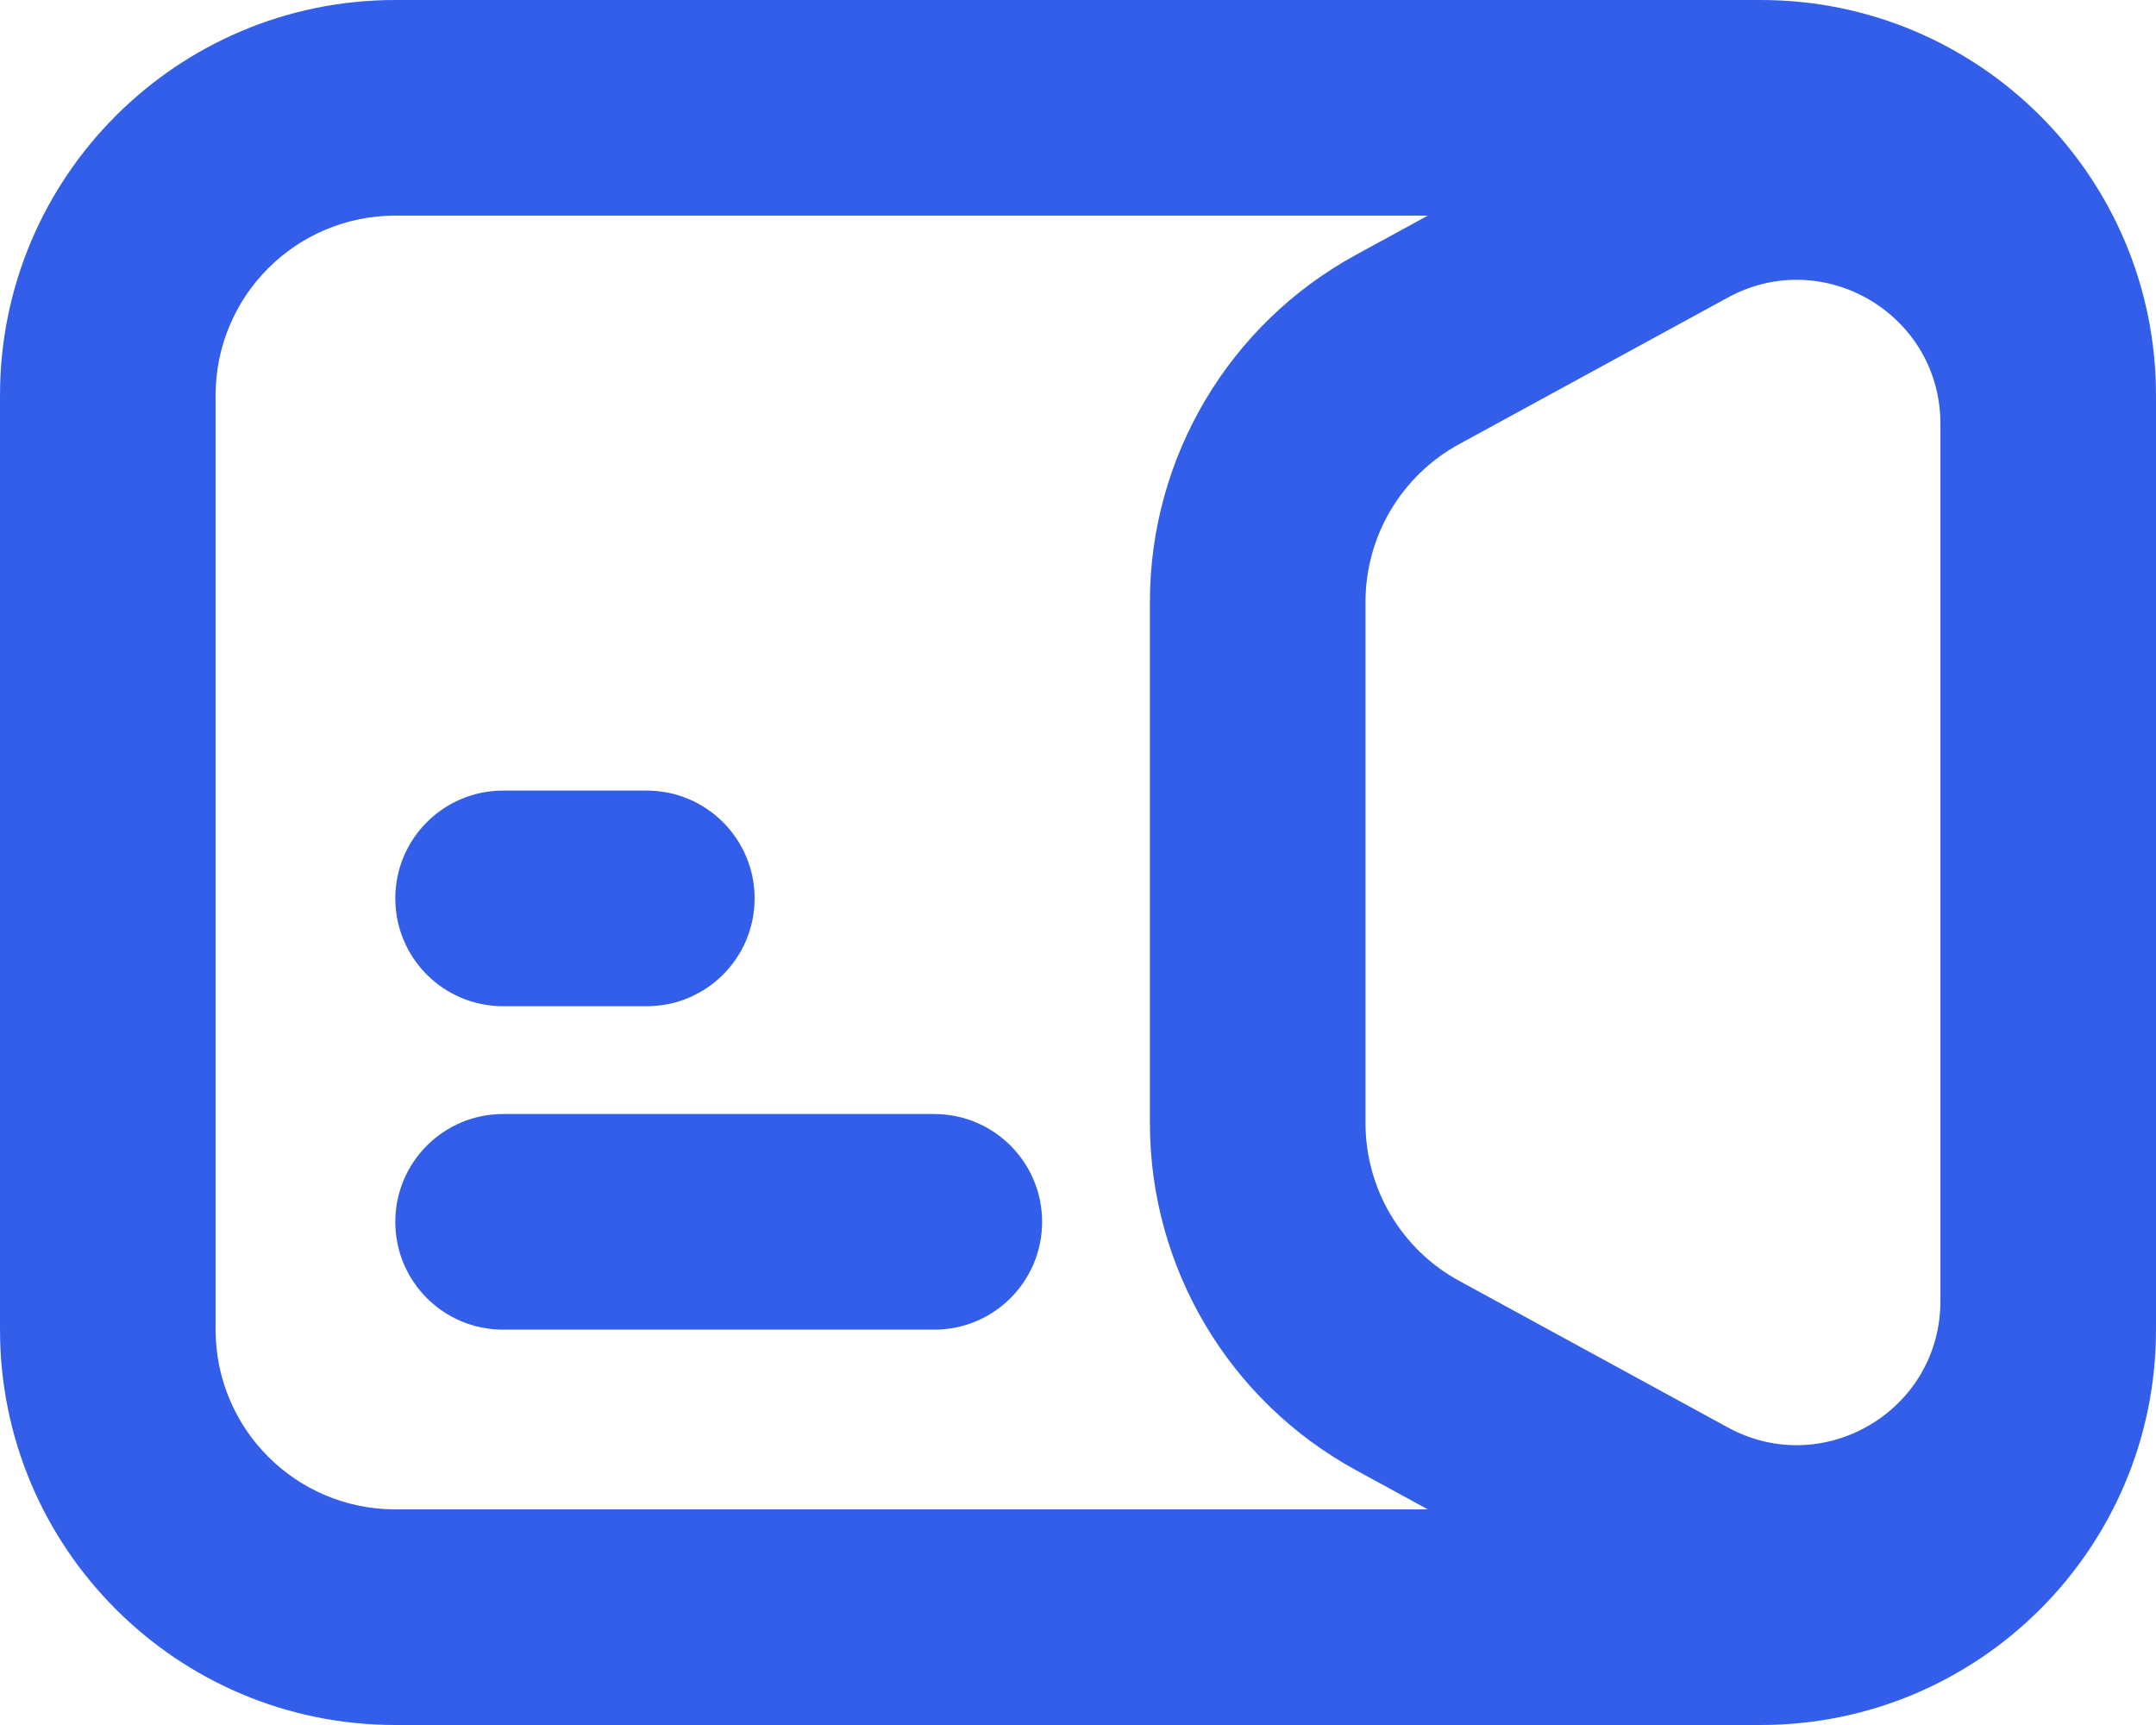
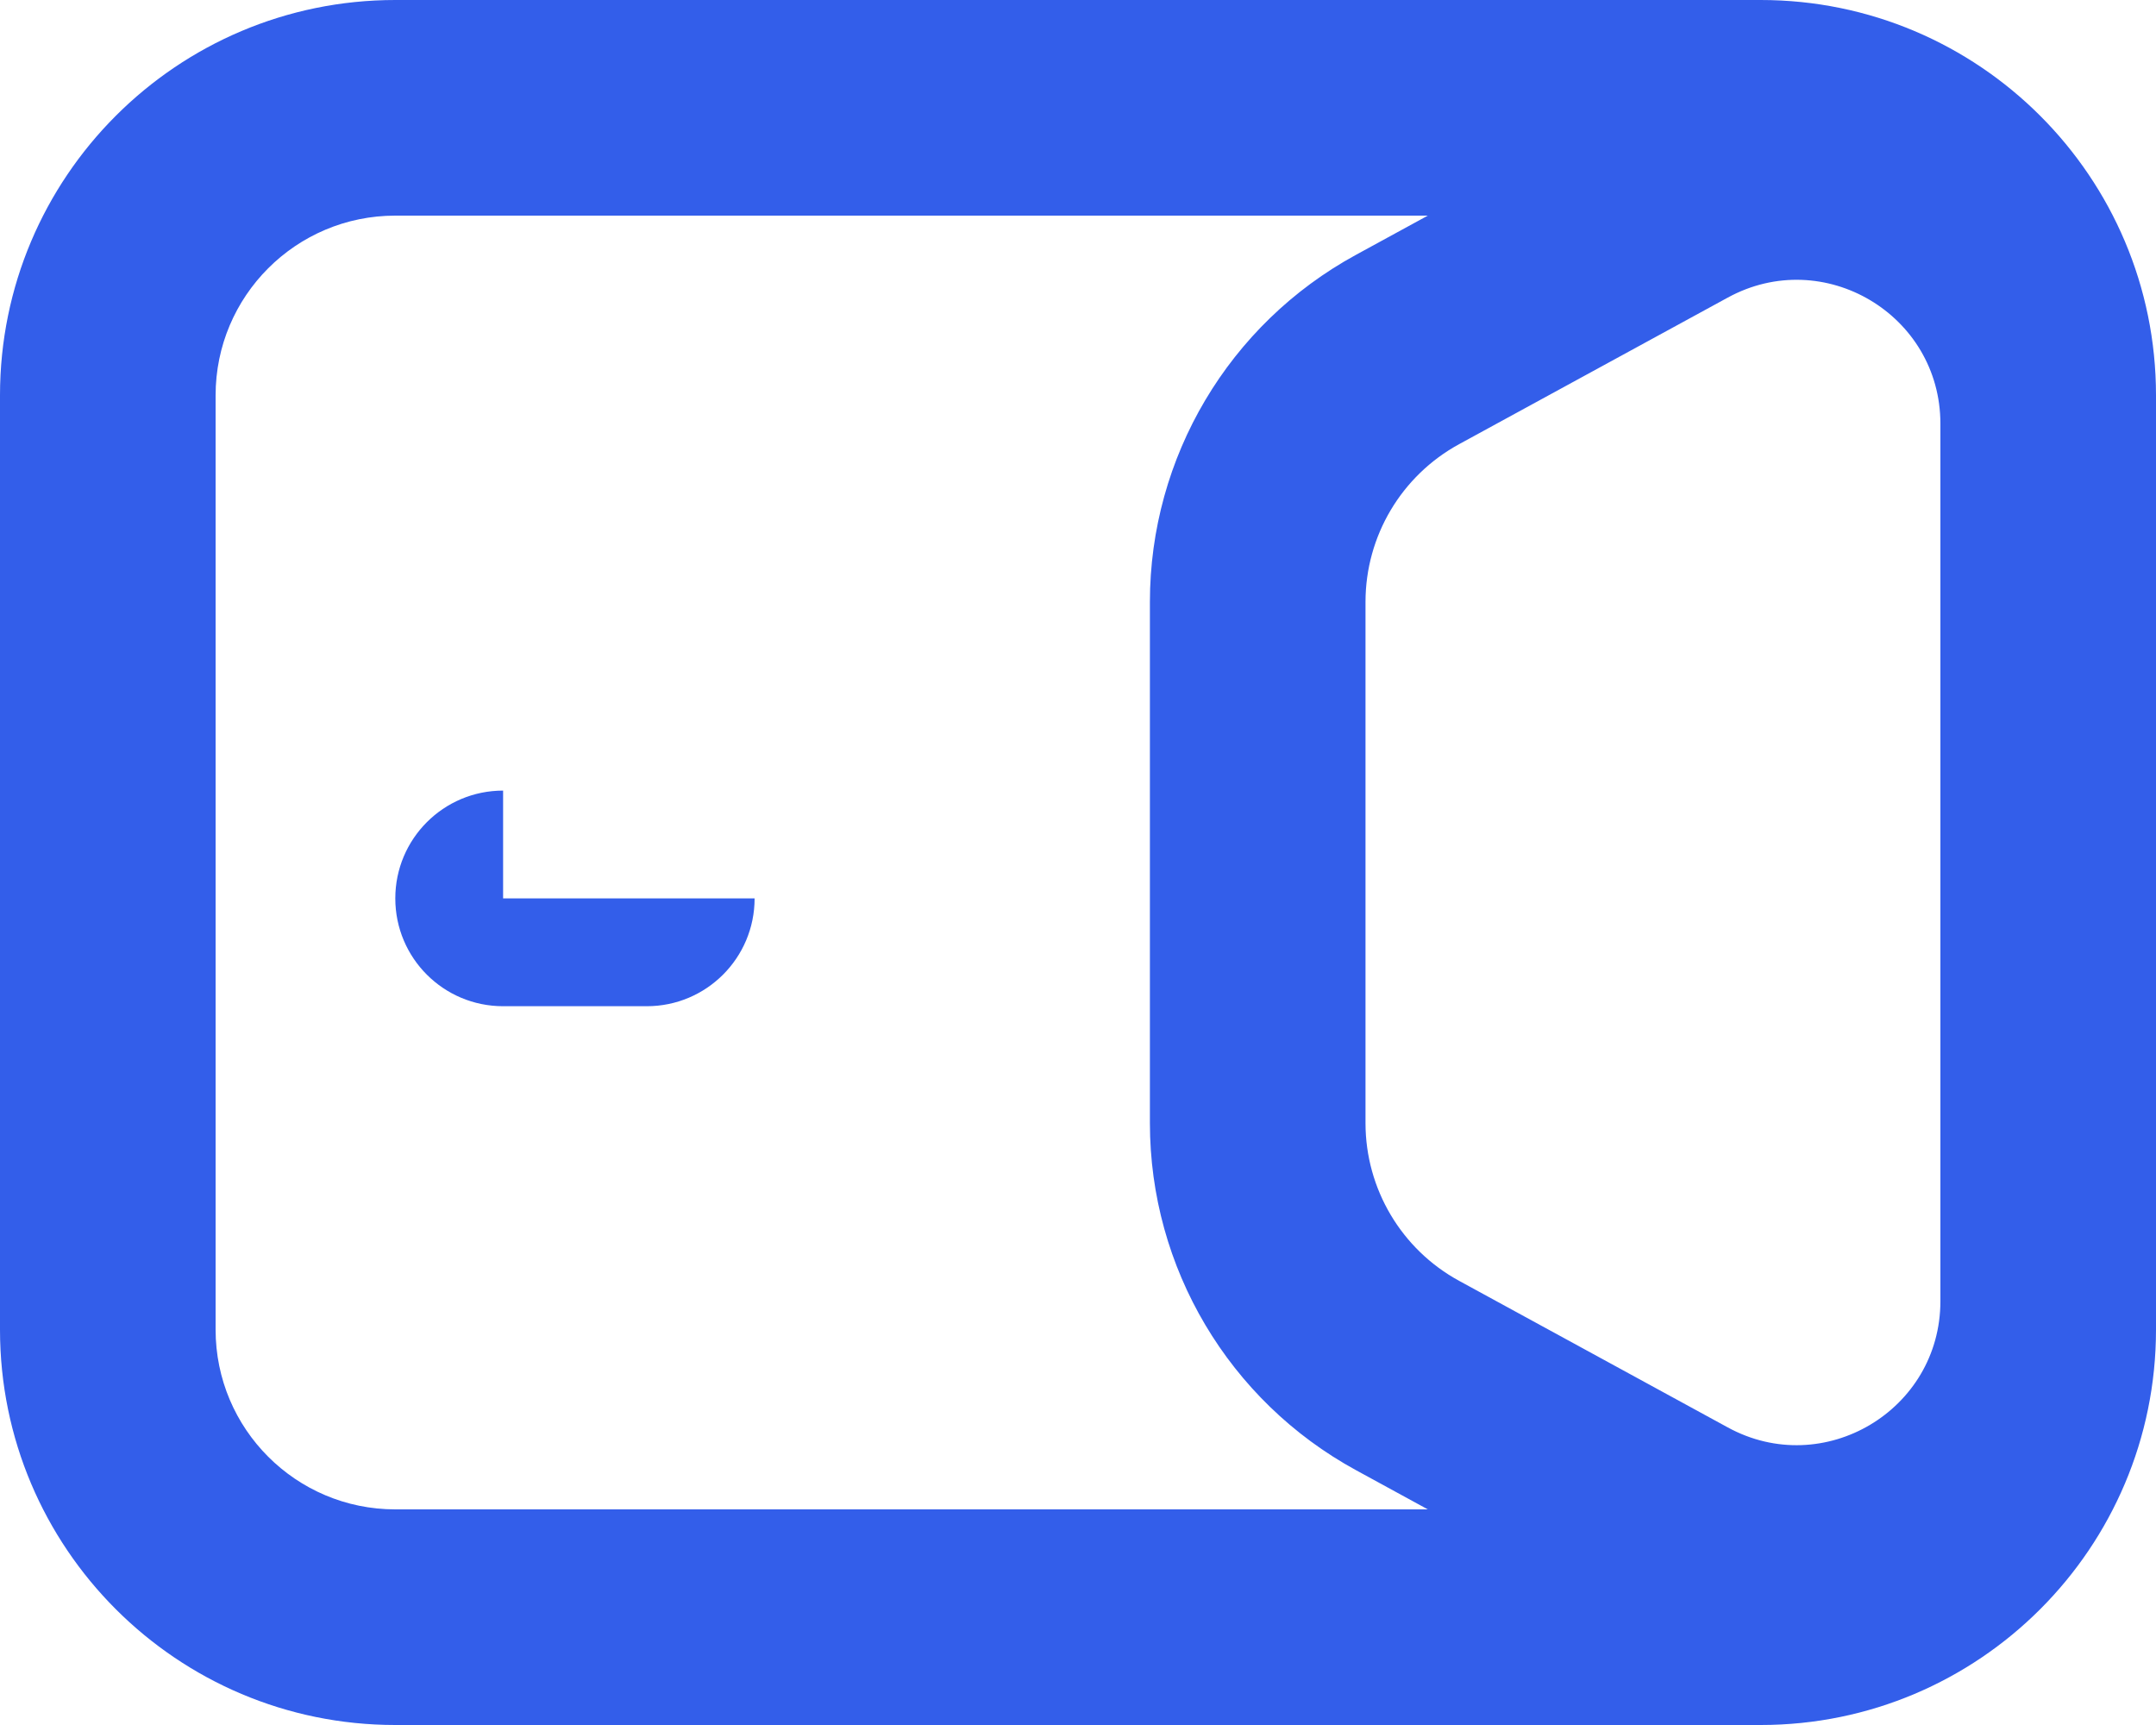
<svg xmlns="http://www.w3.org/2000/svg" width="20" height="16" viewBox="0 0 20 16" fill="none">
-   <path d="M4.667 7.333C4.114 7.333 3.667 7.781 3.667 8.333C3.667 8.886 4.114 9.333 4.667 9.333H6C6.552 9.333 7 8.886 7 8.333C7 7.781 6.552 7.333 6 7.333H4.667Z" fill="#335EEA" />
-   <path d="M3.667 11.333C3.667 10.781 4.114 10.333 4.667 10.333H8.667C9.219 10.333 9.667 10.781 9.667 11.333C9.667 11.886 9.219 12.333 8.667 12.333H4.667C4.114 12.333 3.667 11.886 3.667 11.333Z" fill="#335EEA" />
+   <path d="M4.667 7.333C4.114 7.333 3.667 7.781 3.667 8.333C3.667 8.886 4.114 9.333 4.667 9.333H6C6.552 9.333 7 8.886 7 8.333H4.667Z" fill="#335EEA" />
  <path fill-rule="evenodd" clip-rule="evenodd" d="M3.667 0C1.642 0 0 1.642 0 3.667V12.333C0 14.358 1.642 16 3.667 16H16.333C18.358 16 20 14.358 20 12.333V3.667C20 1.642 18.358 0 16.333 0H3.667ZM13.245 2H3.667C2.746 2 2 2.746 2 3.667V12.333C2 13.254 2.746 14 3.667 14H13.245L12.578 13.636C11.4 12.993 10.667 11.759 10.667 10.417V5.583C10.667 4.241 11.4 3.006 12.578 2.364L13.245 2ZM18 12.069V3.93C18 2.918 16.917 2.275 16.028 2.76L13.535 4.12C13 4.412 12.667 4.973 12.667 5.583V10.417C12.667 11.027 13 11.588 13.535 11.88L16.028 13.24C16.917 13.725 18 13.081 18 12.069Z" fill="#335EEA" />
</svg>